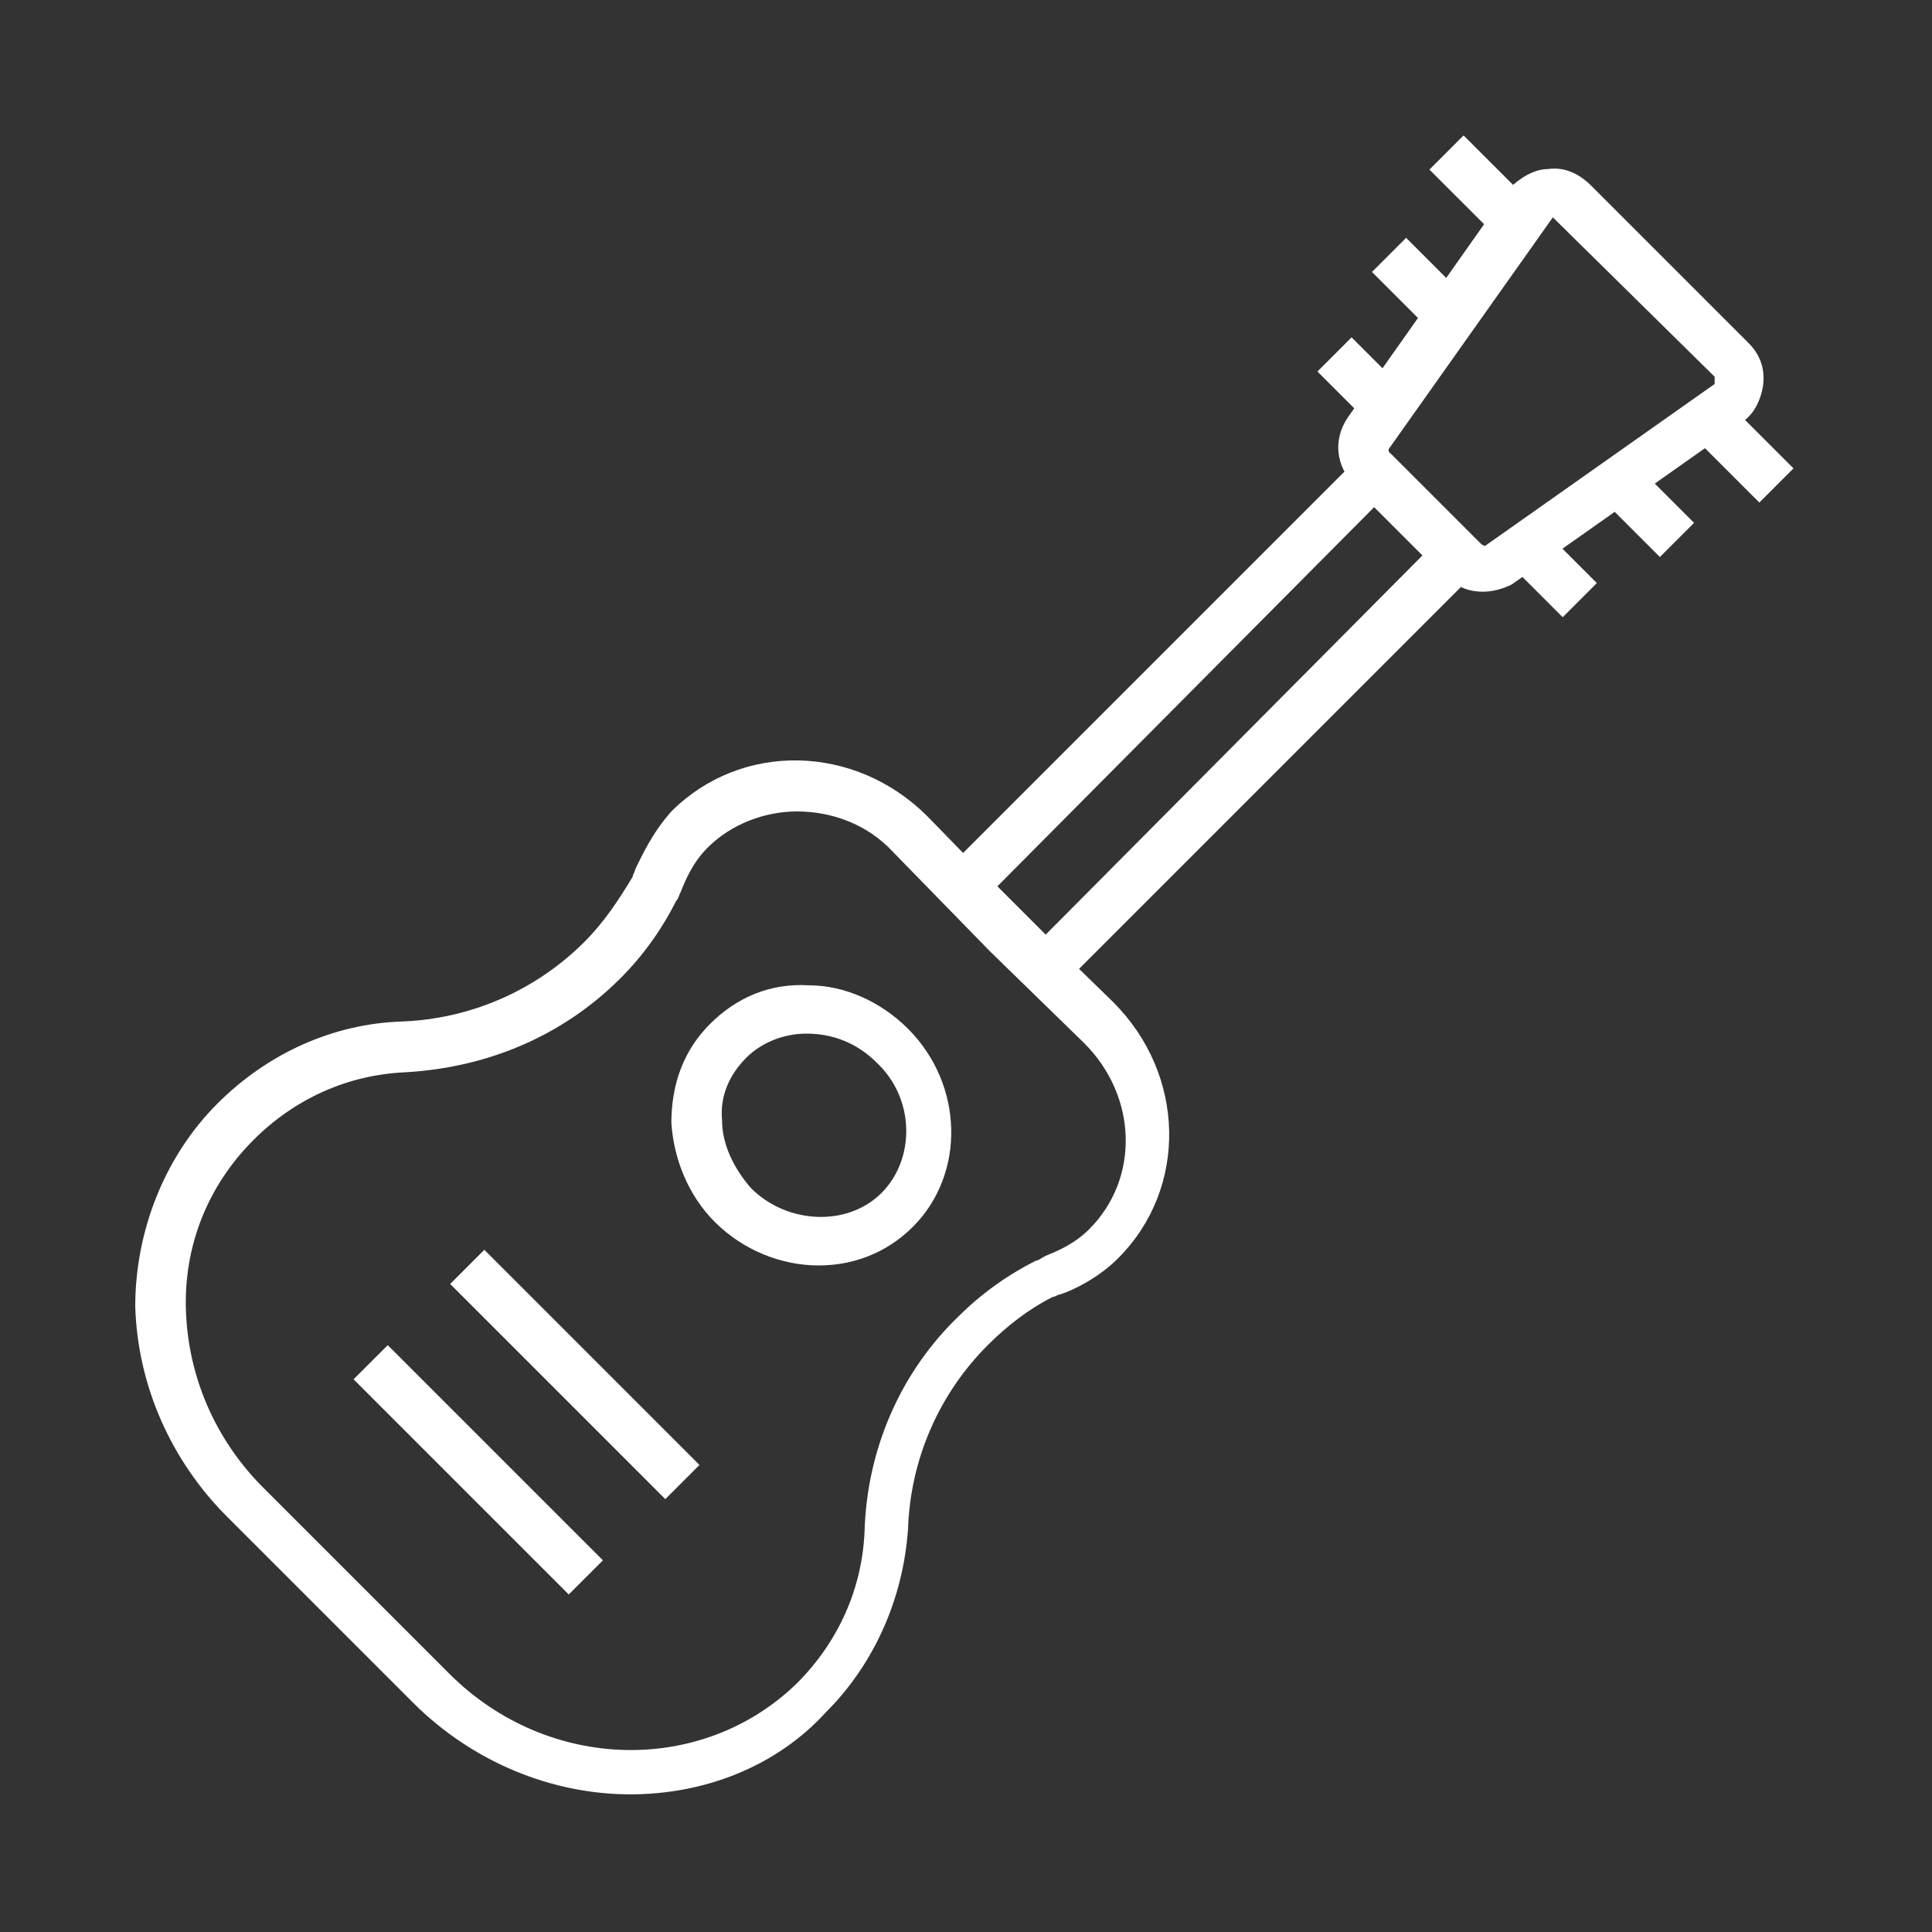
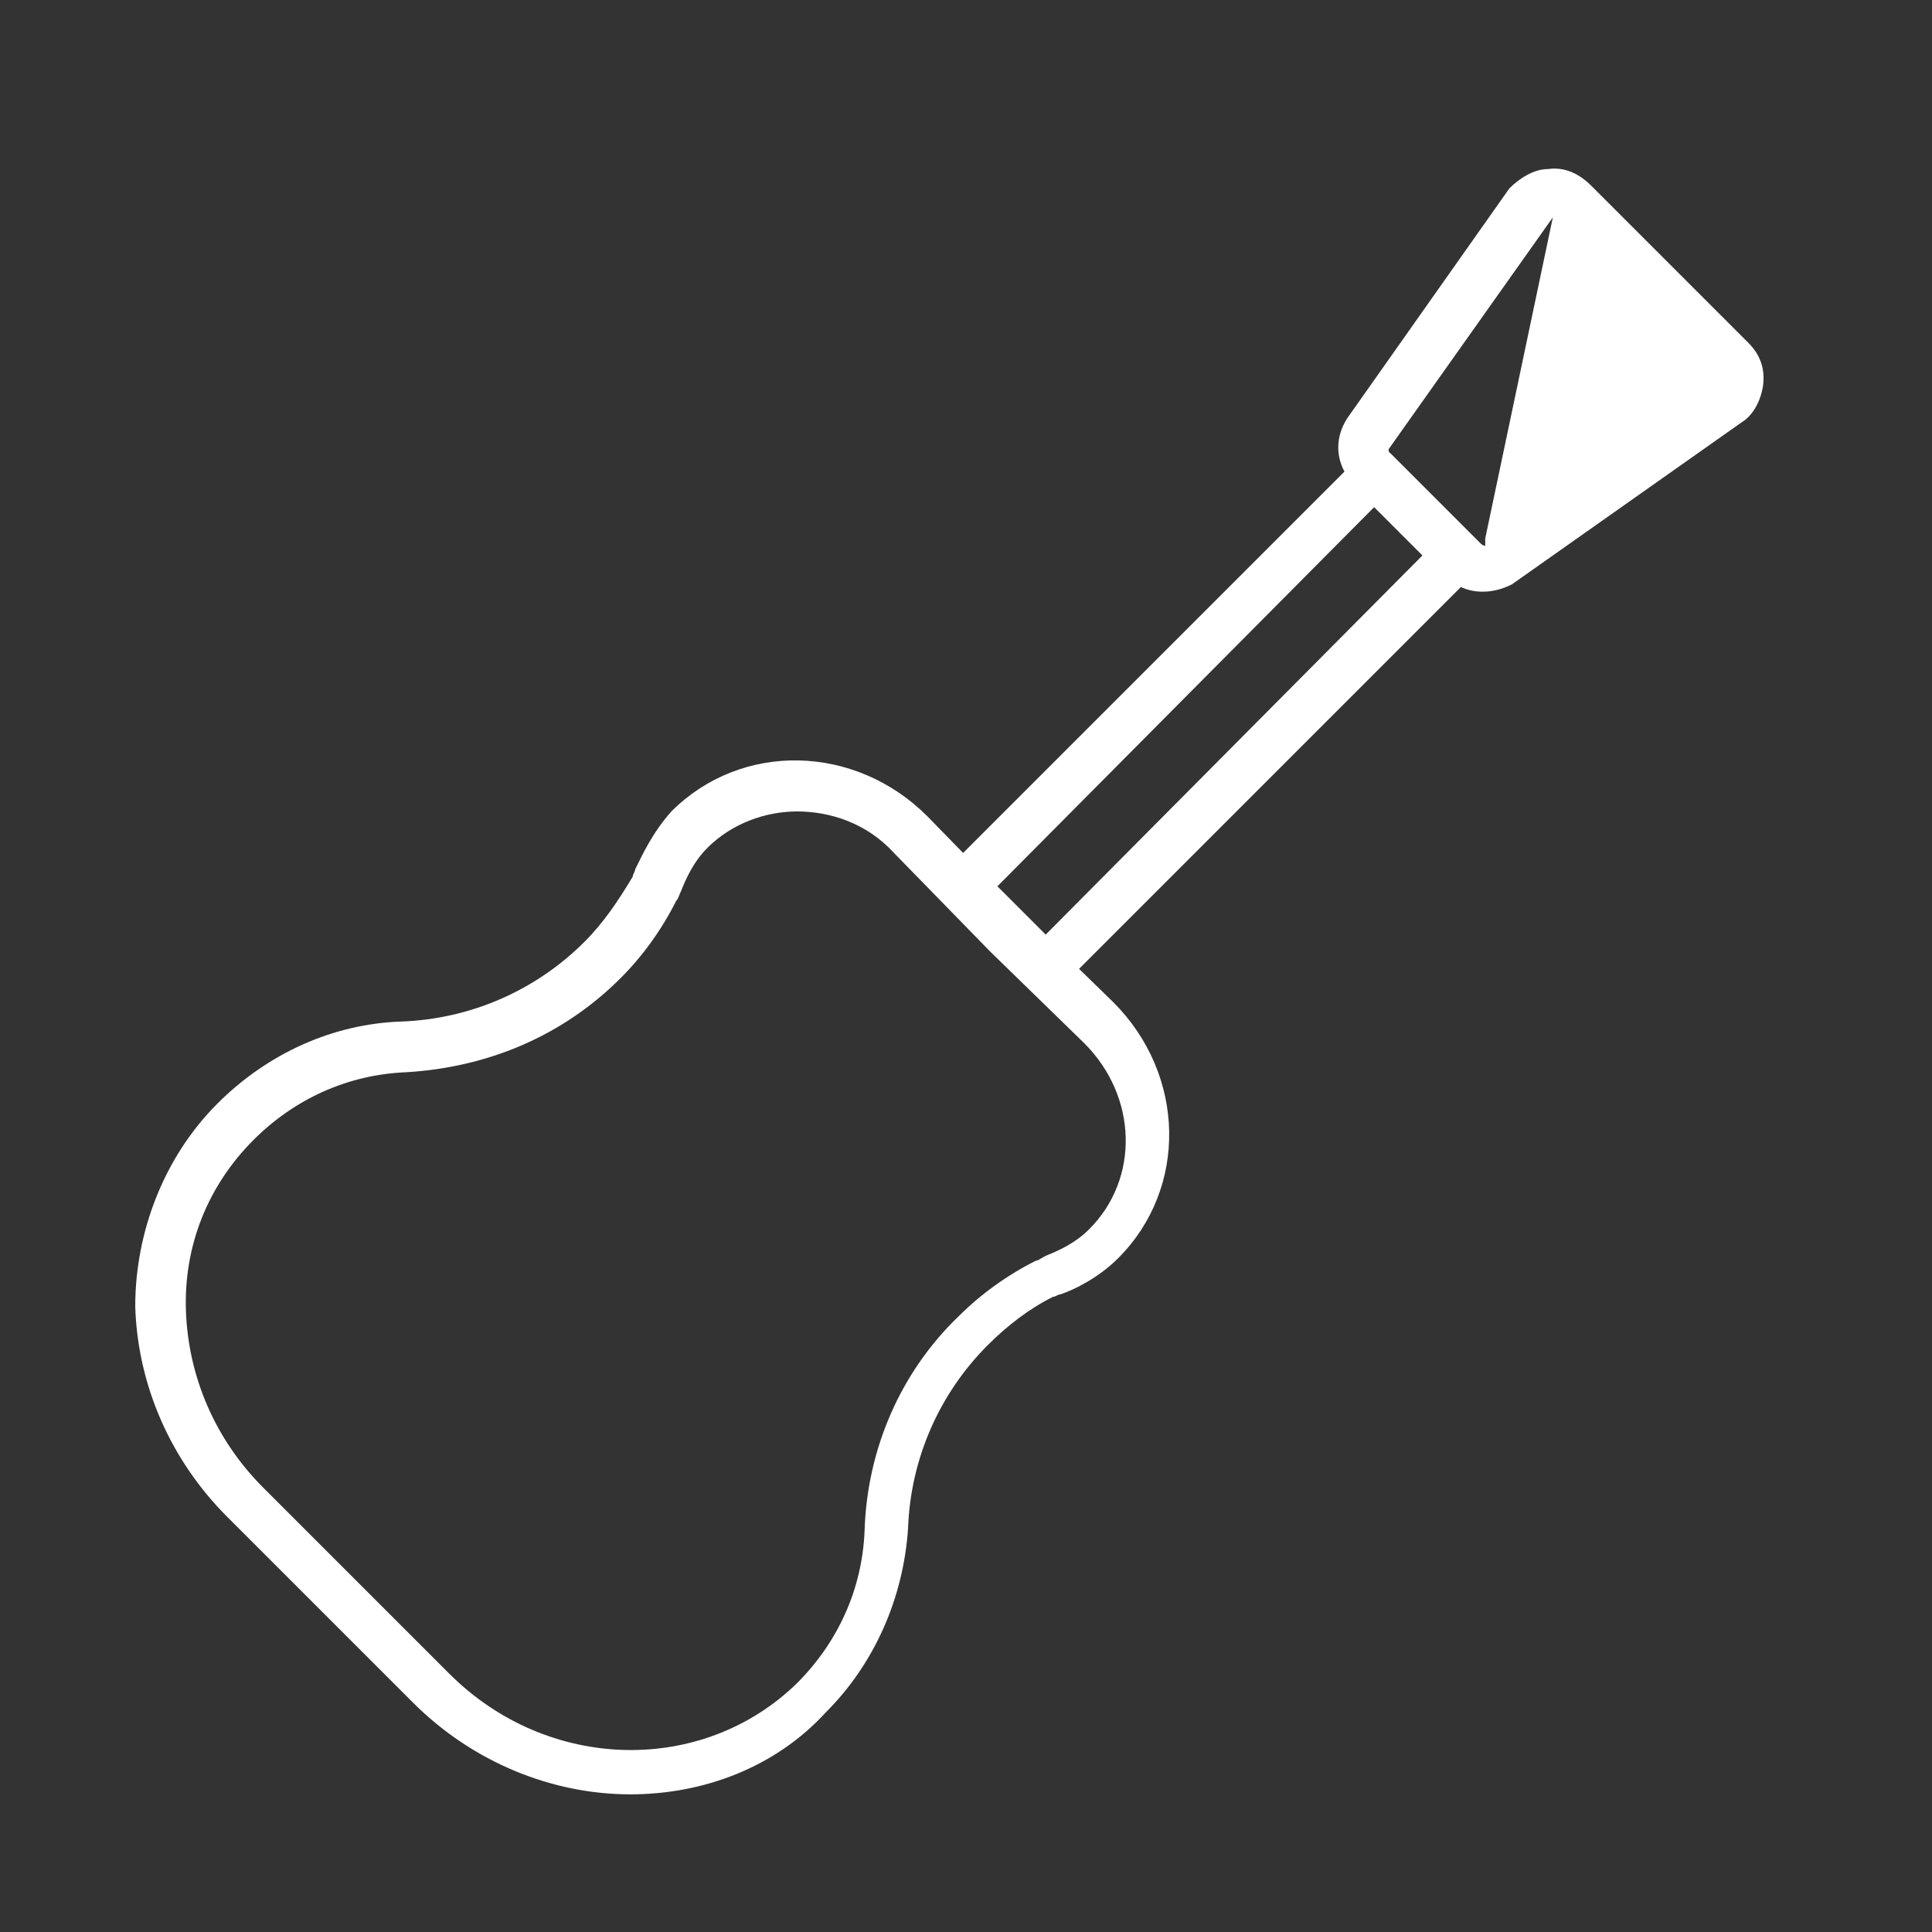
<svg xmlns="http://www.w3.org/2000/svg" t="1616565759430" class="icon" viewBox="0 0 1024 1024" version="1.1" p-id="11597" width="80" height="80">
  <rect x="0" y="0" width="1024" height="1024" fill="#333333" stroke="none" />
  <defs>
    <style type="text/css" />
  </defs>
  <path d="M334.08 951.04c-40.96 0-83.2-16.64-115.2-48.64l-98.56-98.56c-29.44-29.44-47.36-69.12-48.64-111.36 0-39.68 15.36-79.36 43.52-107.52 26.88-26.88 61.44-42.24 97.28-43.52 37.12-1.28 71.68-16.64 97.28-42.24 10.24-10.24 17.92-21.76 25.6-34.56 0-1.28 1.28-2.56 1.28-3.84 3.84-7.68 8.96-19.2 19.2-30.72 37.12-37.12 97.28-35.84 135.68 2.56l48.64 49.92 49.92 48.64c38.4 38.4 39.68 98.56 2.56 135.68-10.24 10.24-23.04 16.64-30.72 19.2-1.28 0-2.56 1.28-3.84 1.28-12.8 6.4-24.32 15.36-34.56 25.6-25.6 25.6-40.96 60.16-42.24 97.28-2.56 37.12-17.92 71.68-43.52 97.28-26.88 29.44-65.28 43.52-103.68 43.52zM422.4 430.08c-16.64 0-34.56 6.4-47.36 19.2-7.68 7.68-11.52 16.64-14.08 23.04-1.28 2.56-1.28 3.84-2.56 5.12-7.68 15.36-17.92 29.44-29.44 40.96-30.72 30.72-70.4 47.36-113.92 49.92-30.72 1.28-58.88 14.08-80.64 35.84-24.32 24.32-37.12 56.32-35.84 90.88 1.28 34.56 15.36 67.84 40.96 93.44l98.56 98.56c52.48 52.48 134.4 53.76 184.32 5.12 21.76-21.76 34.56-49.92 35.84-80.64 1.28-43.52 19.2-84.48 49.92-113.92 11.52-11.52 25.6-21.76 40.96-29.44 1.28 0 2.56-1.28 5.12-2.56 6.4-2.56 15.36-6.4 23.04-14.08 26.88-26.88 25.6-70.4-2.56-98.56L524.8 504.32l-51.2-52.48c-14.08-15.36-33.28-21.76-51.2-21.76z" fill="#ffffff" p-id="11598" />
-   <path d="M238.592 680.525l18.099-18.099 114.035 114.048-18.099 18.099zM187.392 731.059l18.112-18.099 114.048 114.048-18.112 18.099zM433.92 670.72c-19.2 0-39.68-7.68-55.04-23.04-14.08-14.08-21.76-33.28-23.04-52.48 0-20.48 6.4-38.4 20.48-52.48s32-21.76 52.48-20.48c19.2 0 38.4 8.96 52.48 23.04 29.44 29.44 30.72 76.8 2.56 104.96-14.08 14.08-32 20.48-49.92 20.48z m-6.4-122.88c-12.8 0-24.32 5.12-32 12.8-8.96 8.96-14.08 20.48-12.8 33.28 0 12.8 6.4 25.6 15.36 35.84 19.2 19.2 51.2 20.48 69.12 2.56s17.92-49.92-2.56-69.12c-10.24-10.24-23.04-15.36-37.12-15.36 1.28 0 0 0 0 0zM899.891 233.779l18.099-18.112 32.589 32.576-18.099 18.112zM847.194 262.656l18.099-18.112 32.589 32.589-18.112 18.099zM800.205 299.085l18.099-18.099 28.058 28.058-18.099 18.099zM757.632 89.882l18.099-18.099 32.589 32.576-18.099 18.099zM727.168 144.141l18.099-18.099 32.589 32.589-18.099 18.099zM698.266 196.902l18.099-18.099 35.302 35.29-18.099 18.099z" fill="#ffffff" p-id="11599" />
-   <path d="M785.92 313.6c-7.68 0-14.08-2.56-20.48-8.96l-47.36-47.36c-10.24-10.24-11.52-24.32-3.84-35.84l85.76-121.6c5.12-5.12 12.8-10.24 20.48-10.24 8.96-1.28 16.64 2.56 23.04 8.96l83.2 83.2c6.4 6.4 8.96 14.08 7.68 23.04-1.28 7.68-5.12 15.36-11.52 19.2l-121.6 85.76c-5.12 2.56-10.24 3.84-15.36 3.84zM823.04 115.2l-87.04 122.88c0 1.28 0 2.56 1.28 2.56l47.36 47.36c1.28 1.28 2.56 1.28 2.56 1.28l121.6-85.76v-3.84L823.04 115.2z" fill="#ffffff" p-id="11600" />
+   <path d="M785.92 313.6c-7.68 0-14.08-2.56-20.48-8.96l-47.36-47.36c-10.24-10.24-11.52-24.32-3.84-35.84l85.76-121.6c5.12-5.12 12.8-10.24 20.48-10.24 8.96-1.28 16.64 2.56 23.04 8.96l83.2 83.2c6.4 6.4 8.96 14.08 7.68 23.04-1.28 7.68-5.12 15.36-11.52 19.2l-121.6 85.76c-5.12 2.56-10.24 3.84-15.36 3.84zM823.04 115.2l-87.04 122.88c0 1.28 0 2.56 1.28 2.56l47.36 47.36c1.28 1.28 2.56 1.28 2.56 1.28v-3.84L823.04 115.2z" fill="#ffffff" p-id="11600" />
  <path d="M554.24 531.2l-61.44-61.44L729.6 232.96l61.44 61.44-236.8 236.8z m-25.6-61.44l25.6 25.6L753.92 294.4l-25.6-25.6-199.68 200.96z" fill="#ffffff" p-id="11601" />
</svg>